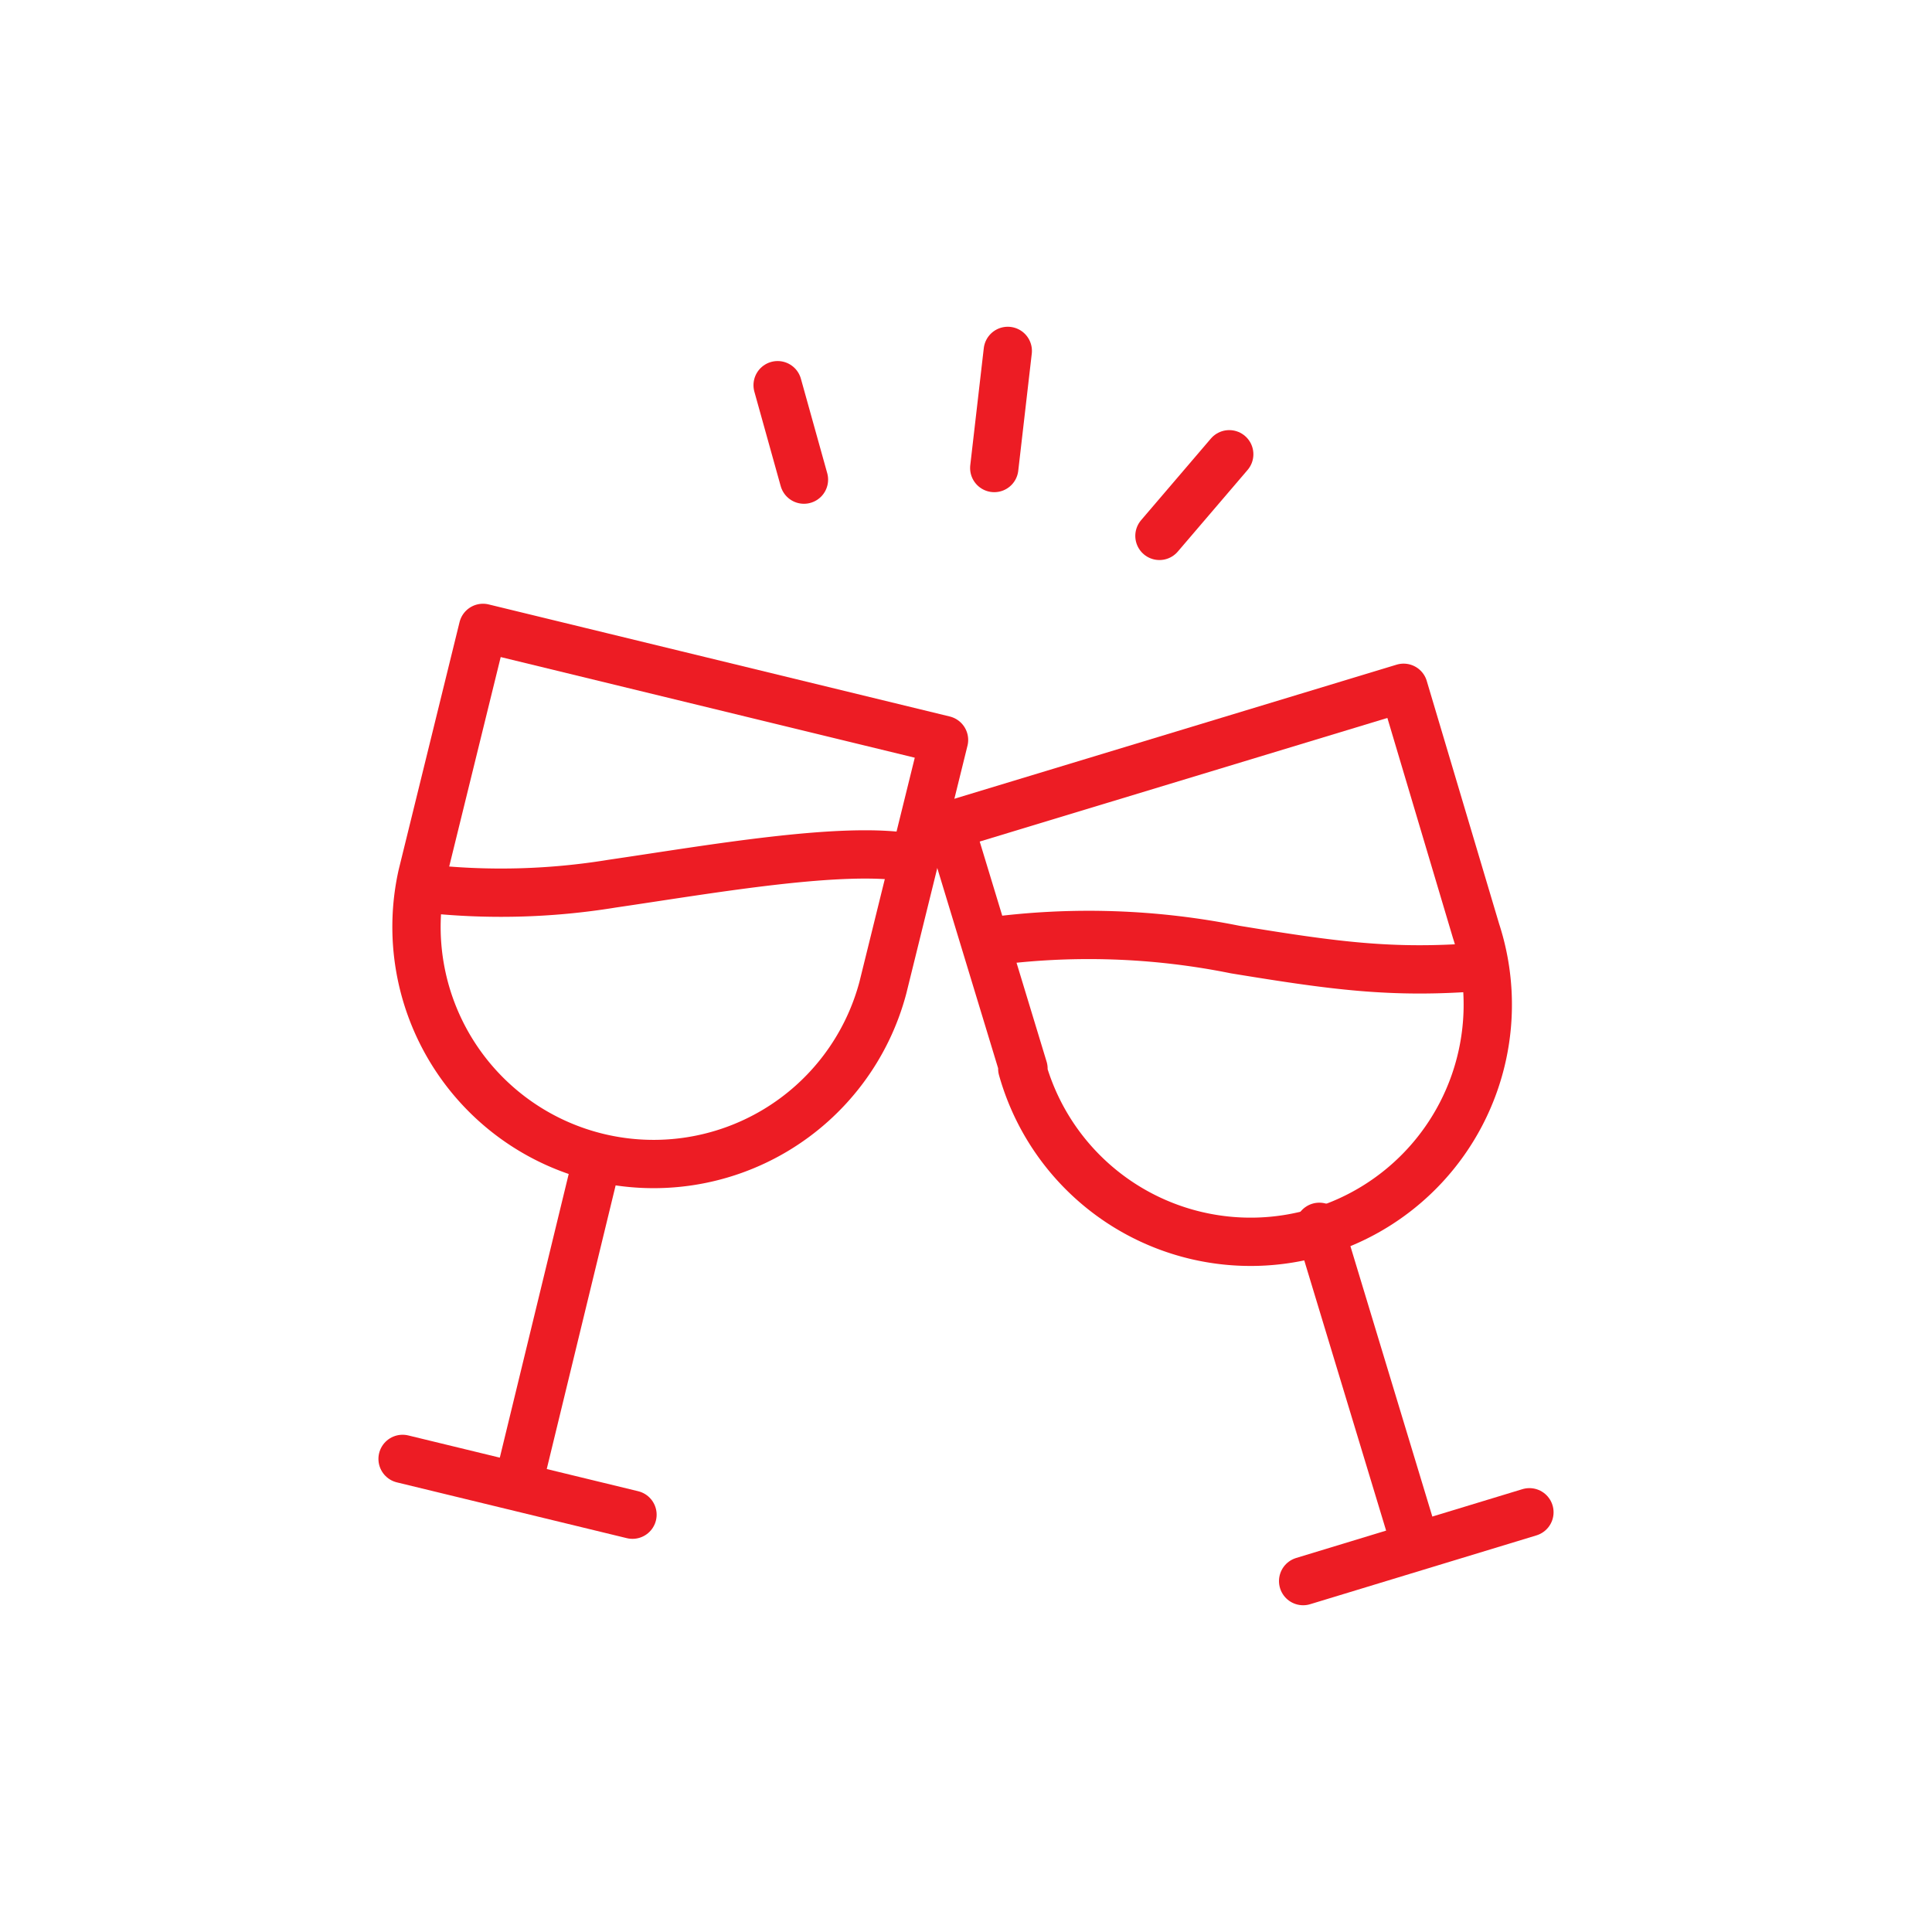
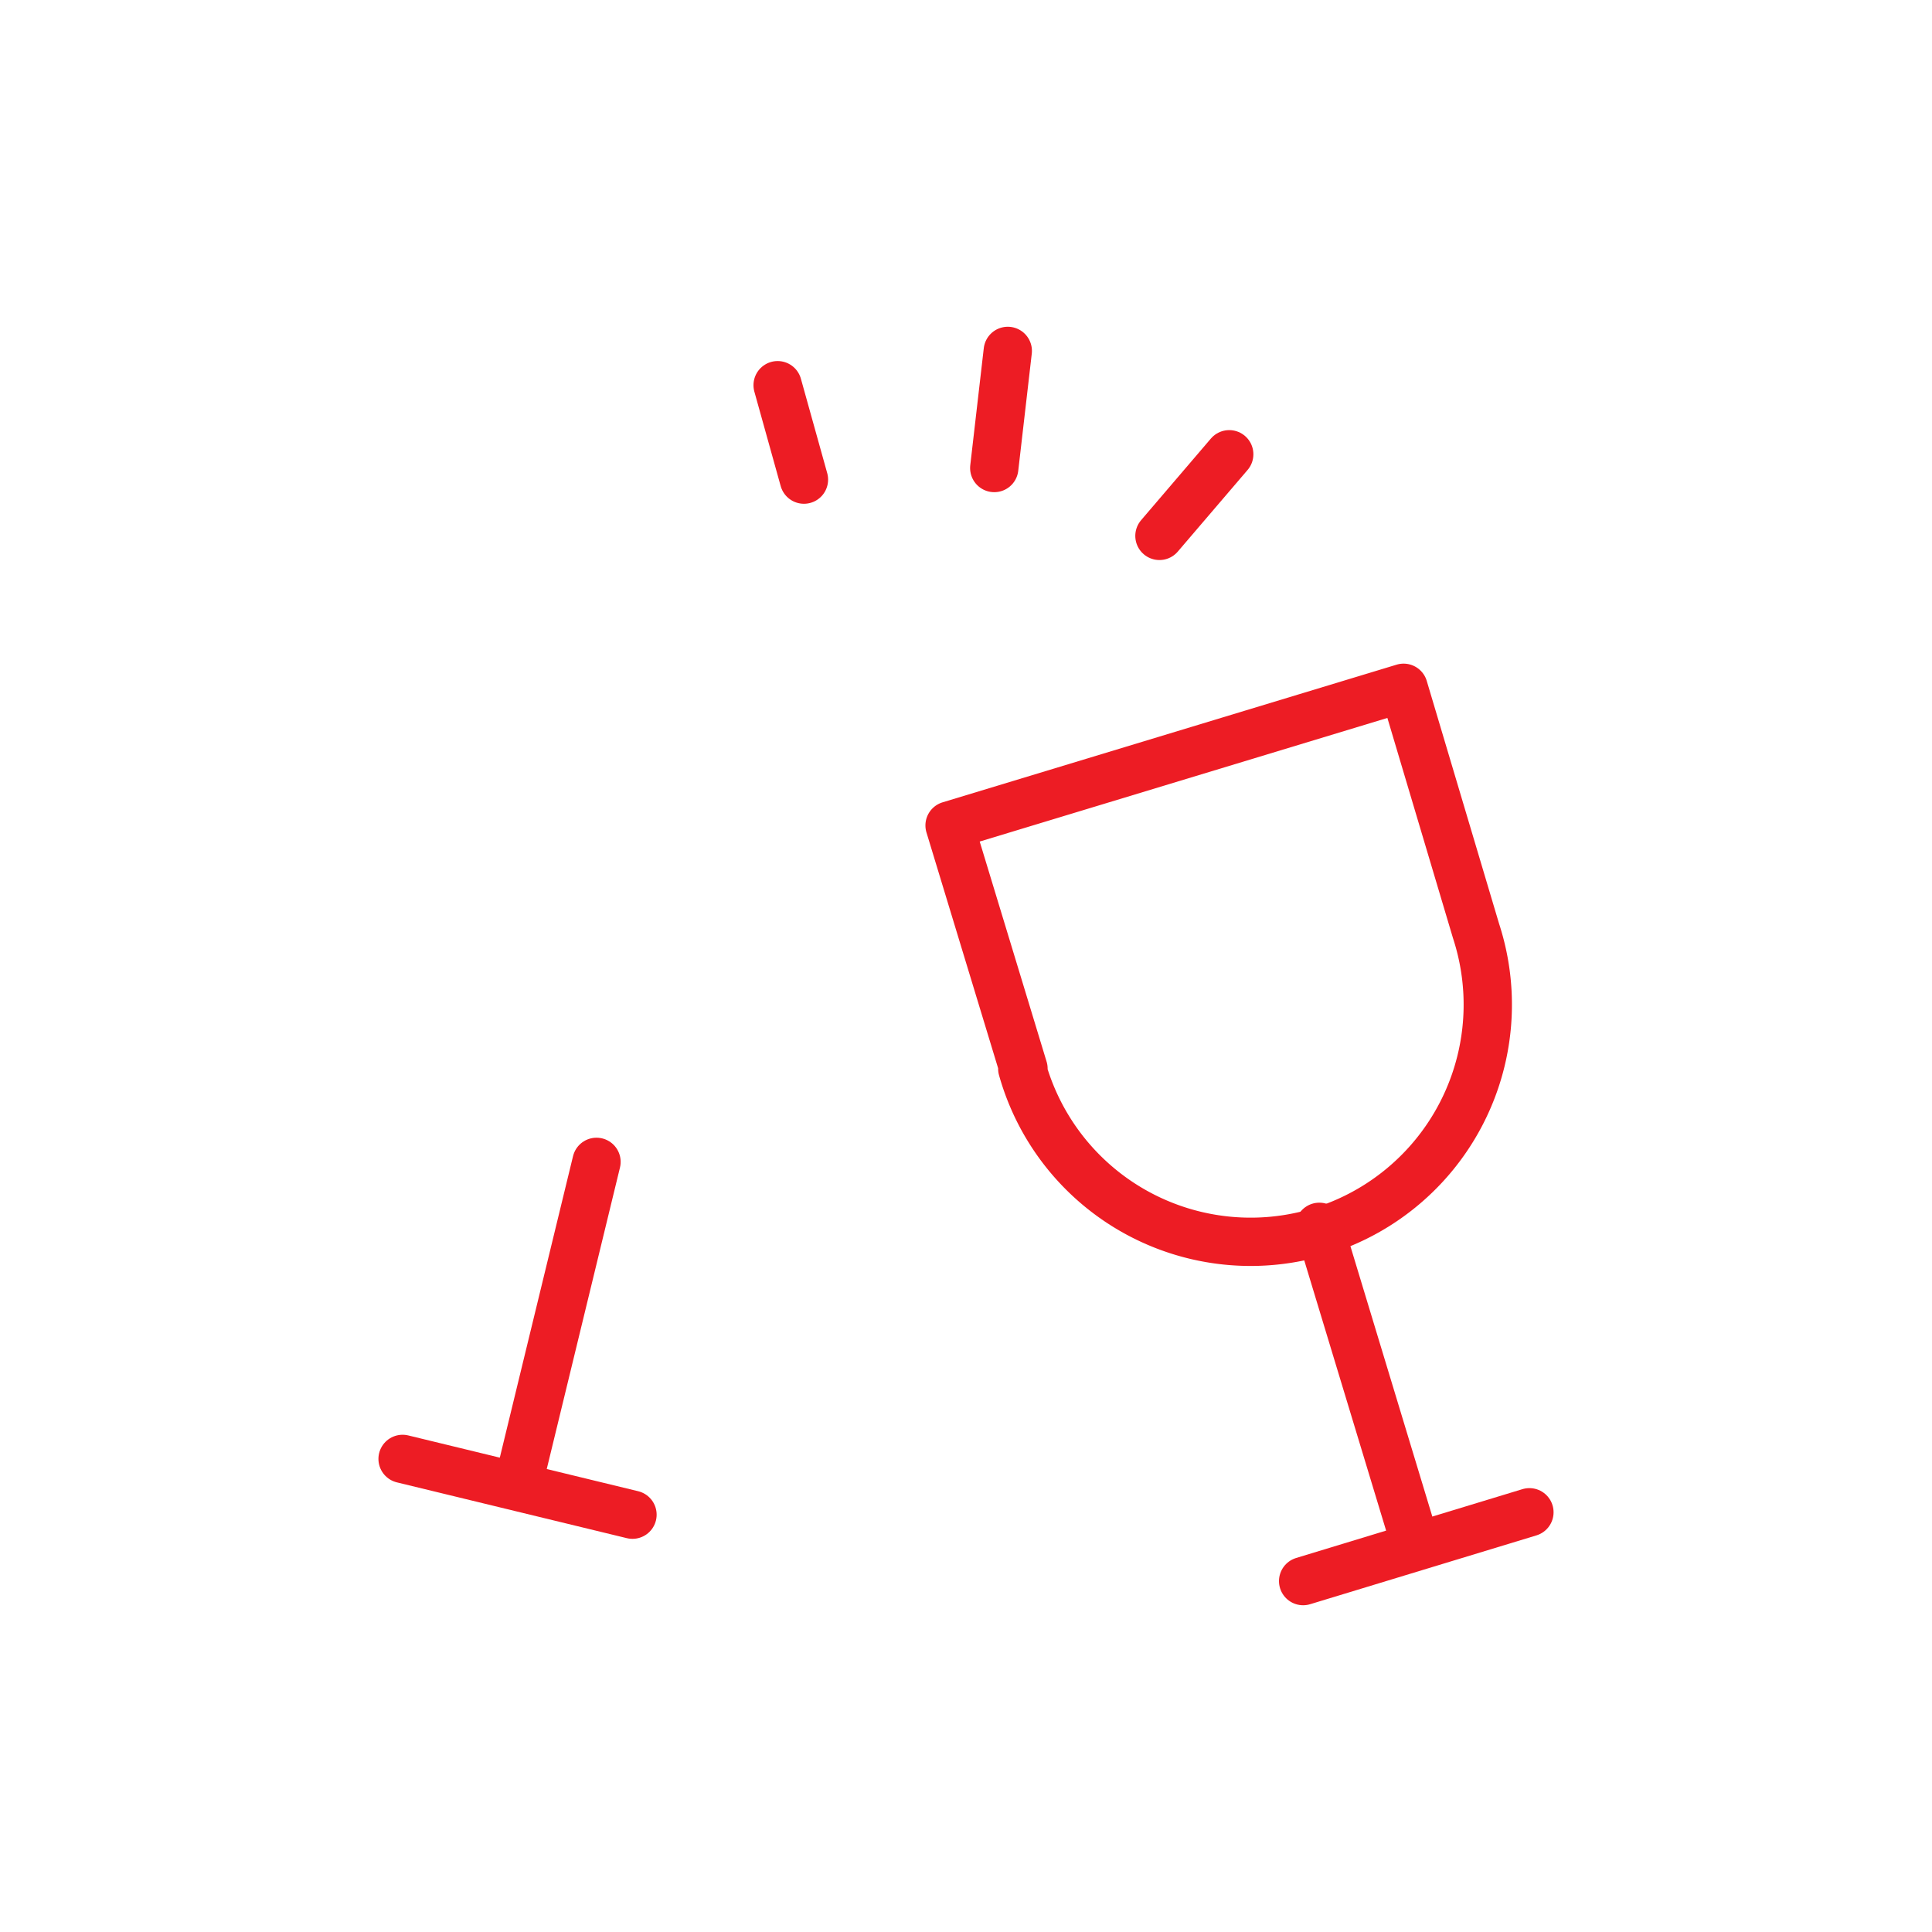
<svg xmlns="http://www.w3.org/2000/svg" xmlns:ns1="http://sodipodi.sourceforge.net/DTD/sodipodi-0.dtd" xmlns:ns2="http://www.inkscape.org/namespaces/inkscape" width="80" height="80" viewBox="0 0 80 80" version="1.1" id="svg40" ns1:docname="icon-team-socials.svg" ns2:version="1.1.1 (3bf5ae0d25, 2021-09-20)">
  <ns1:namedview id="namedview42" pagecolor="#ffffff" bordercolor="#666666" borderopacity="1.0" ns2:pageshadow="2" ns2:pageopacity="0.0" ns2:pagecheckerboard="0" showgrid="false" ns2:zoom="5.5307692" ns2:cx="20.069541" ns2:cy="29.923505" ns2:window-width="1920" ns2:window-height="1017" ns2:window-x="1912" ns2:window-y="-8" ns2:window-maximized="1" ns2:current-layer="svg40" />
  <defs id="defs32" />
-   <path d="m 17.48,36.25 2.52,-10.25 19.09,4.64 -2.53,10.25 a 9.82,9.82 0 0 1 -19.08,-4.64 z" fill="none" stroke="#ed1c24" stroke-linecap="round" stroke-linejoin="round" stroke-width="2" id="path9" />
  <line x1="16.67" y1="60.41" x2="26.19" y2="62.72" fill="none" stroke="#ed1c24" stroke-linecap="round" stroke-linejoin="round" stroke-width="2" id="line11" />
  <line x1="24.7" y1="48.11" x2="21.45" y2="61.49" fill="none" stroke="#ed1c24" stroke-linecap="round" stroke-linejoin="round" stroke-width="2" id="line13" />
  <path d="m 42.38,44.25 -3.06,-10.07 18.8,-5.7 3,10.07 a 9.82,9.82 0 1 1 -18.79,5.7 z" fill="none" stroke="#ed1c24" stroke-linecap="round" stroke-linejoin="round" stroke-width="2" id="path15" />
  <line x1="53.96" y1="65.47" x2="63.33" y2="62.62" fill="none" stroke="#ed1c24" stroke-linecap="round" stroke-linejoin="round" stroke-width="2" id="line17" />
  <line x1="54.63" y1="50.8" x2="58.62" y2="63.97" fill="none" stroke="#ed1c24" stroke-linecap="round" stroke-linejoin="round" stroke-width="2" id="line19" />
-   <path d="m 40.9,39 a 30.67,30.67 0 0 1 10.25,0.32 c 4.1,0.67 6.47,1 10.09,0.72" fill="none" stroke="#ed1c24" stroke-linecap="round" stroke-linejoin="round" stroke-width="2" id="path21" />
-   <path d="m 37.77,35.53 c -2.77,-0.53 -8.38,0.47 -12.42,1.06 a 28.51,28.51 0 0 1 -7.84,0.19" fill="none" stroke="#ed1c24" stroke-linecap="round" stroke-linejoin="round" stroke-width="2" id="path23" />
  <line x1="41.17" y1="19.38" x2="41.73" y2="14.53" fill="none" stroke="#ed1c24" stroke-linecap="round" stroke-linejoin="round" stroke-width="2" id="line25" />
  <line x1="33.29" y1="19.86" x2="32.2" y2="15.95" fill="none" stroke="#ed1c24" stroke-linecap="round" stroke-linejoin="round" stroke-width="2" id="line27" />
  <line x1="48.01" y1="22.19" x2="50.9" y2="18.81" fill="none" stroke="#ed1c24" stroke-linecap="round" stroke-linejoin="round" stroke-width="2" id="line29" />
</svg>